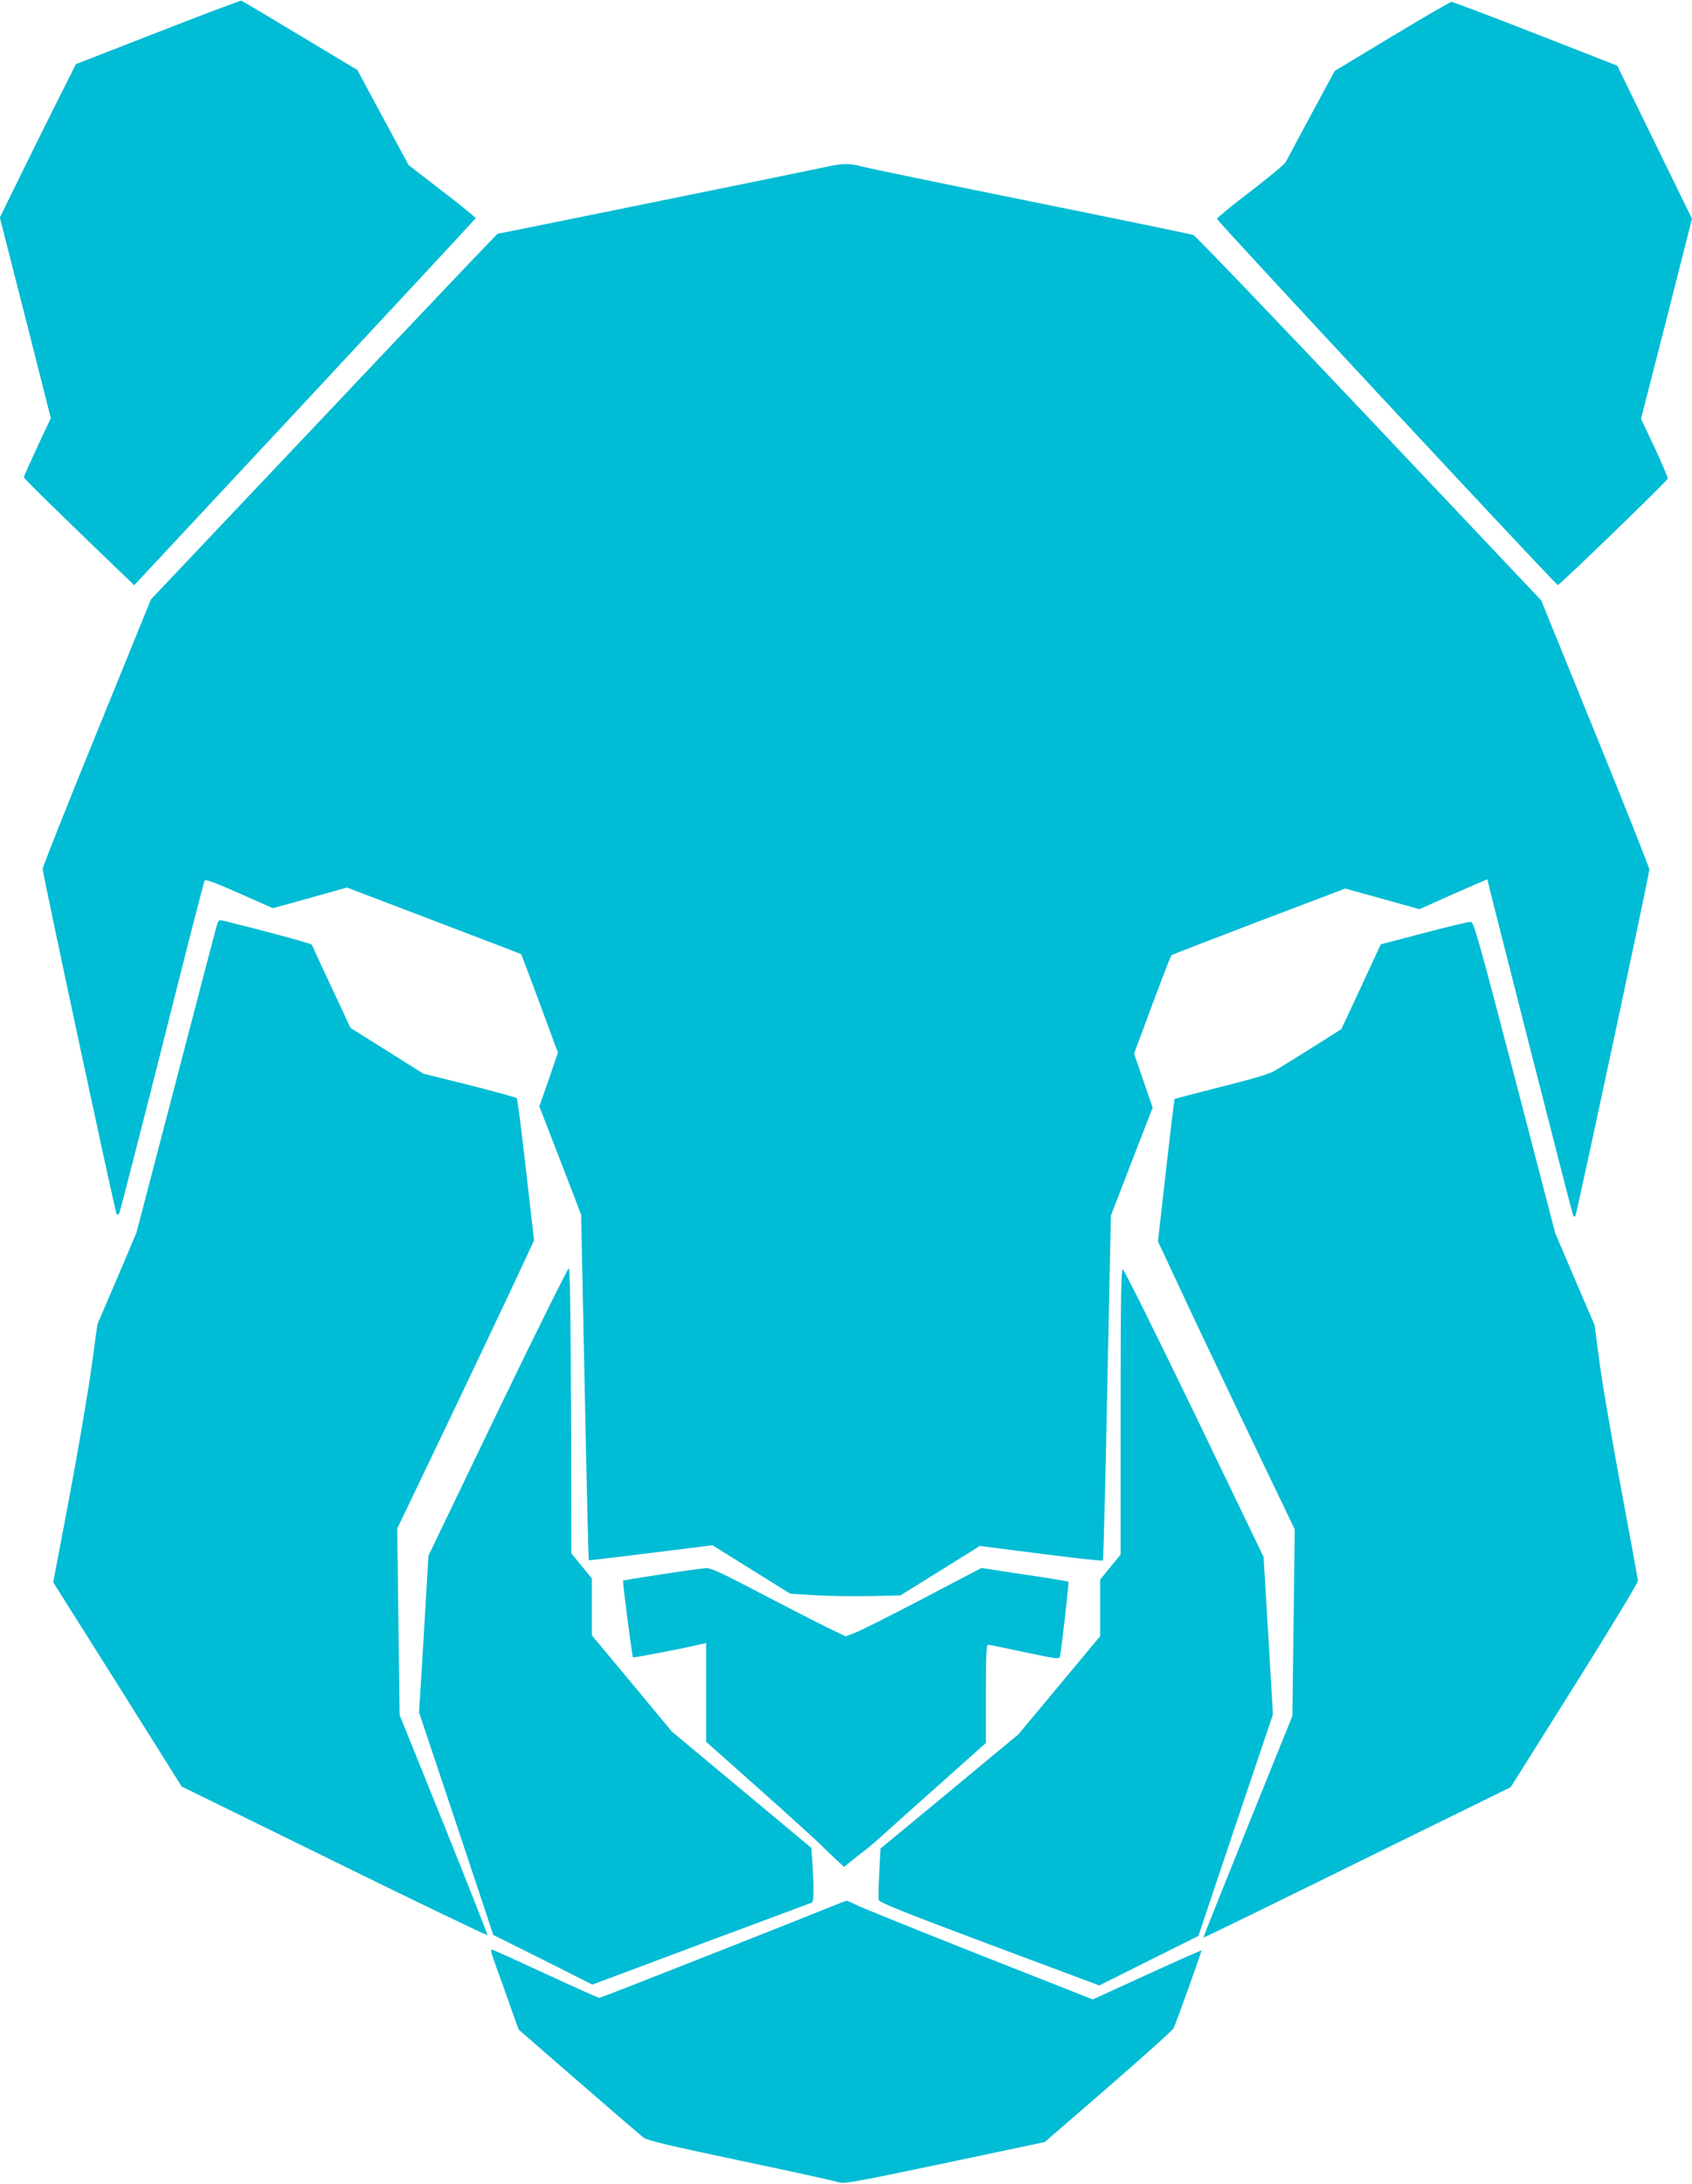
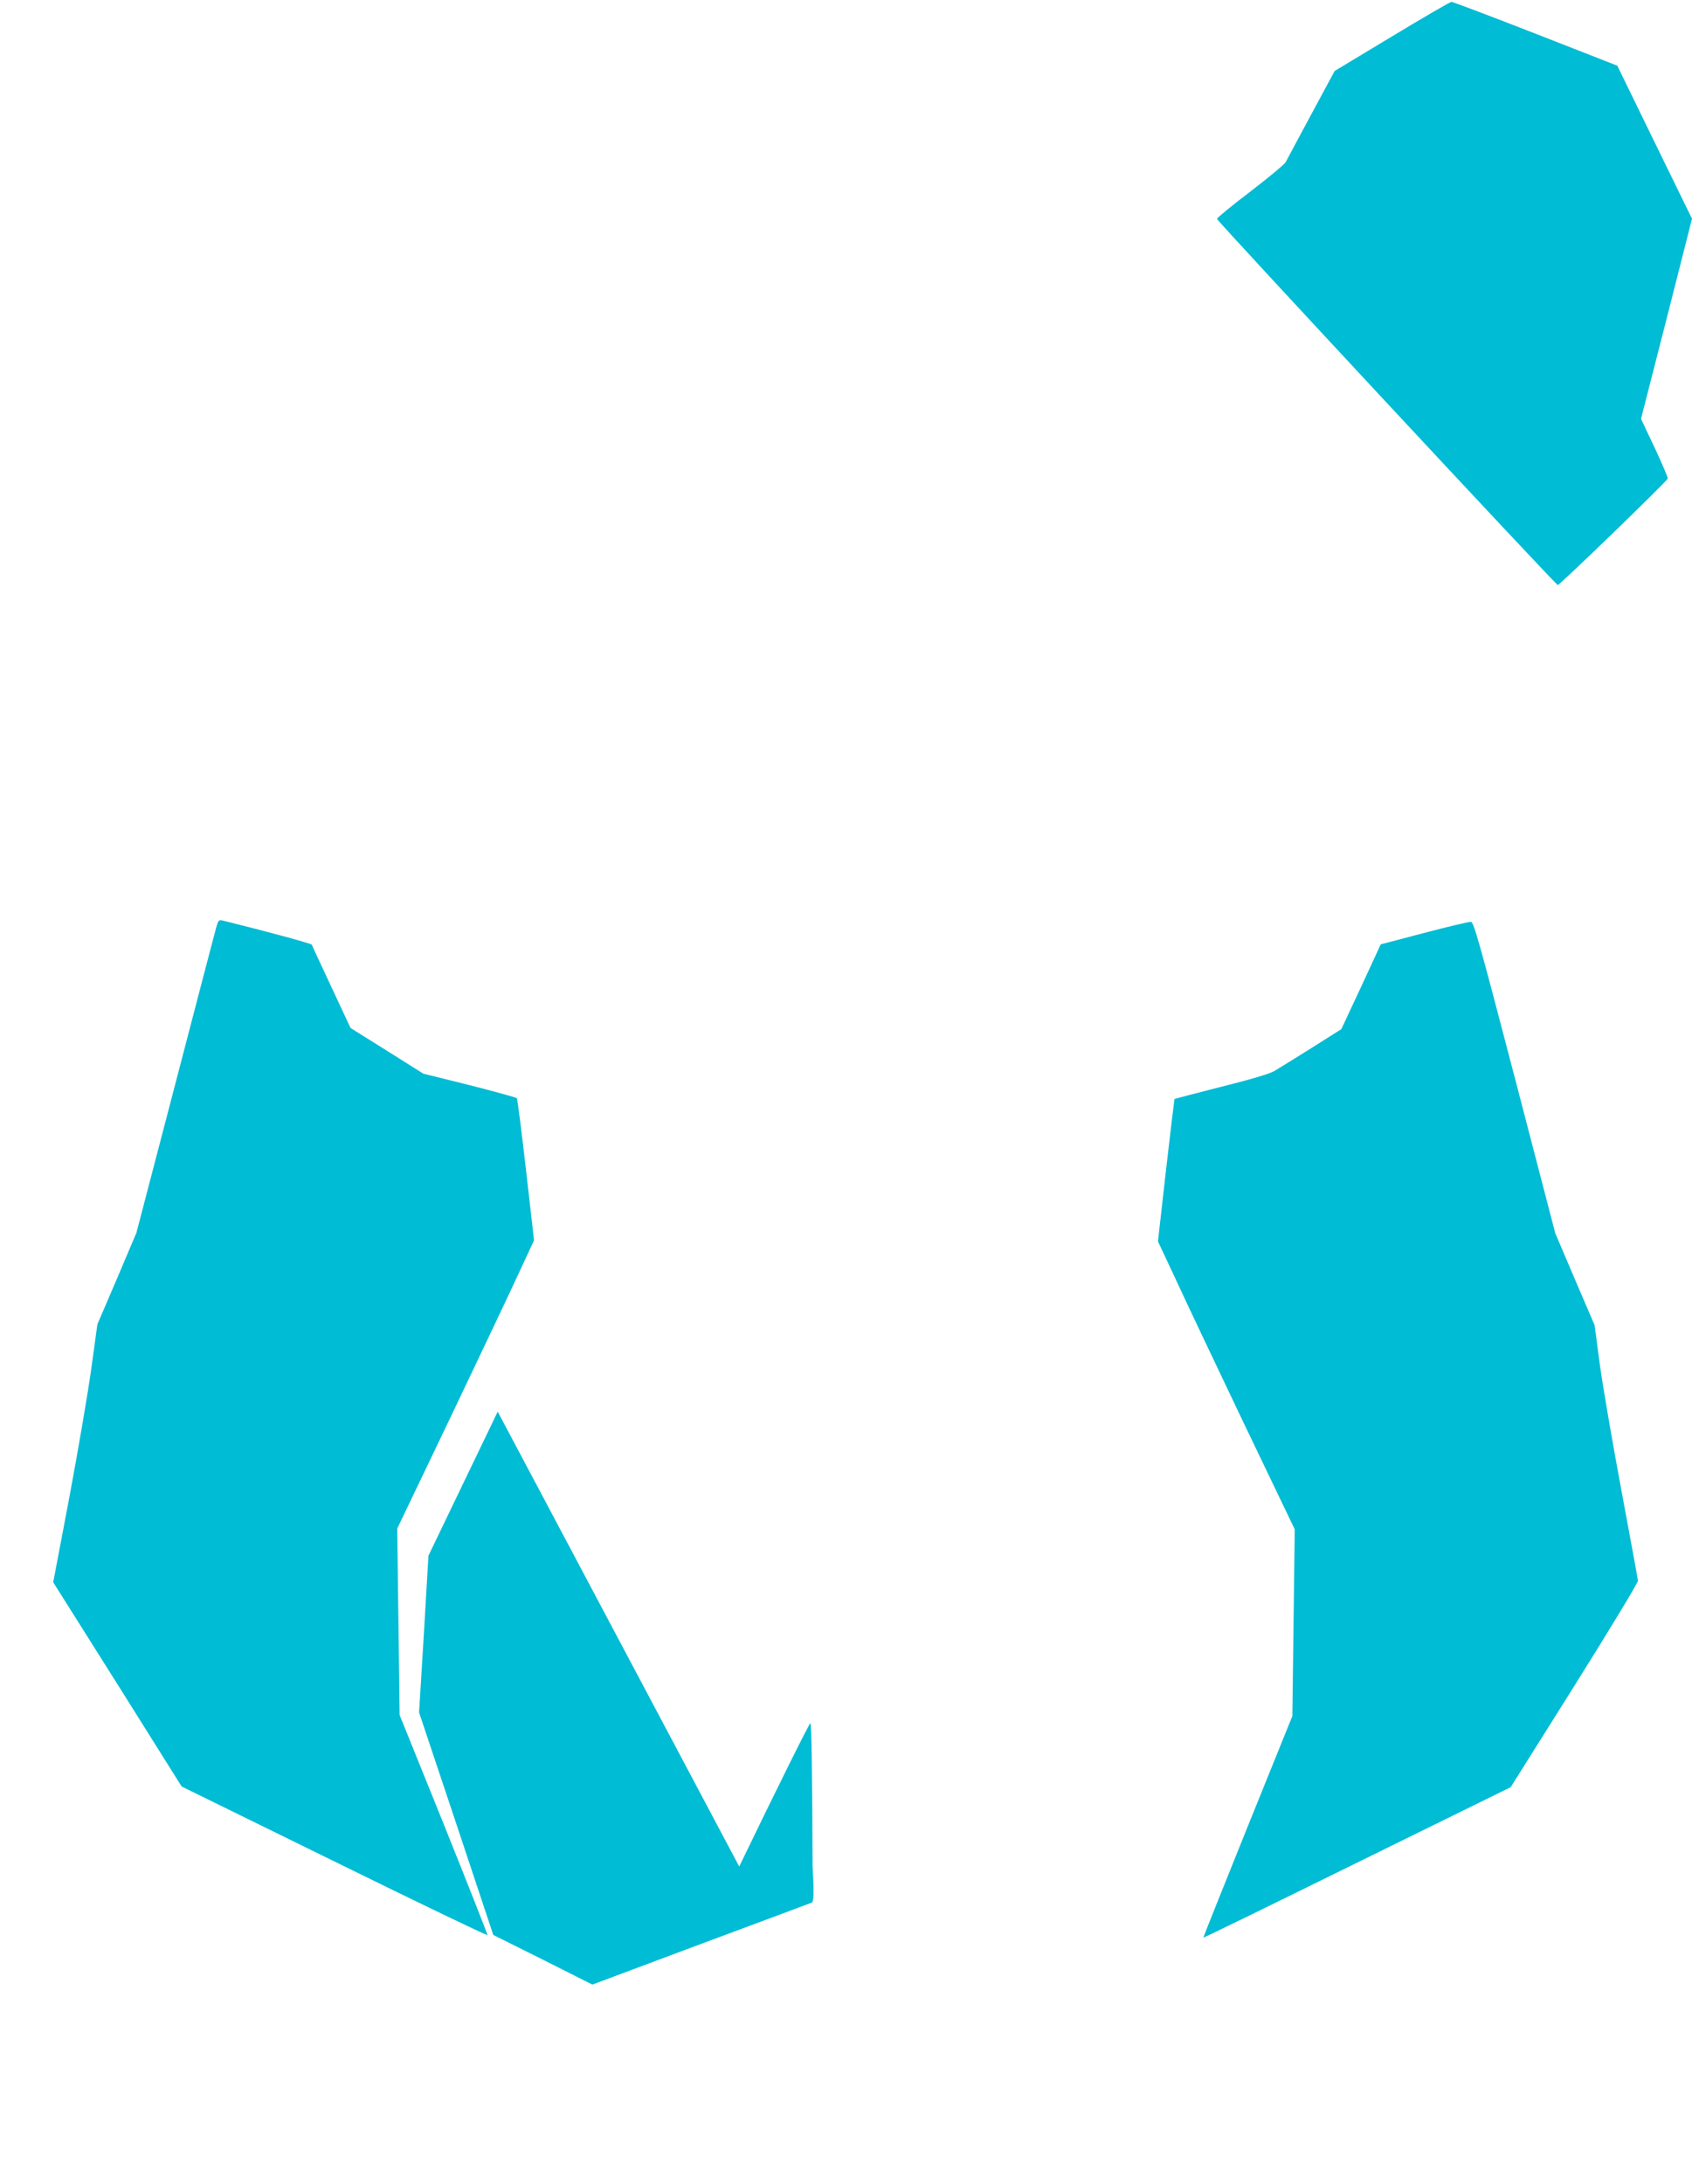
<svg xmlns="http://www.w3.org/2000/svg" version="1.0" width="992pt" height="1280pt" viewBox="0 0 992 1280" preserveAspectRatio="xMidYMid meet">
  <g transform="translate(0,1280) scale(0.1,-0.1)" fill="#00bcd4" stroke="none">
-     <path d="M925 12611 l-480 -187 -110 -219 c-61 -121 -161 -323 -223 -450 l-113 -230 150 -588 149 -588 -79 -168 c-43 -93 -79 -173 -79 -178 0 -8 177 -181 551 -541 l96 -92 999 1071 c549 589 1000 1075 1002 1079 2 5 -86 77 -195 160 l-197 152 -151 279 -150 279 -335 201 c-184 111 -339 203 -345 205 -5 1 -226 -81 -490 -185z" />
    <path d="M8160 12586 l-335 -202 -137 -254 c-75 -140 -143 -266 -150 -280 -8 -14 -102 -92 -209 -174 -107 -81 -194 -153 -194 -159 0 -12 1986 -2145 1998 -2146 11 -1 641 609 645 624 1 6 -33 87 -77 181 l-80 169 150 586 149 587 -219 448 -219 449 -478 187 c-264 103 -486 187 -494 187 -8 0 -166 -92 -350 -203z" />
-     <path d="M4835 11820 c-86 -19 -1909 -390 -1918 -390 -2 0 -461 -482 -1018 -1072 l-1014 -1071 -317 -779 c-175 -429 -318 -789 -318 -801 1 -32 426 -2016 434 -2025 4 -3 11 -1 15 6 4 7 117 446 251 976 133 531 246 970 250 976 5 7 71 -17 203 -76 l197 -87 217 60 217 61 509 -194 c281 -107 511 -195 513 -197 1 -1 50 -132 109 -290 l106 -287 -54 -158 -55 -157 123 -317 122 -317 21 -1012 c11 -556 22 -1012 24 -1014 2 -1 165 18 364 43 l361 45 228 -142 228 -142 146 -9 c80 -5 226 -7 323 -5 l177 4 233 145 233 145 358 -46 c197 -25 360 -43 363 -40 3 3 15 459 26 1014 l21 1008 122 316 123 317 -55 159 -54 158 106 285 c58 156 109 287 113 291 4 4 235 93 513 199 l506 192 217 -60 218 -61 199 89 c109 48 199 87 199 86 3 -21 500 -1970 504 -1974 3 -3 9 -3 12 0 7 7 434 2005 434 2032 0 10 -143 370 -317 798 l-317 779 -1009 1067 c-555 587 -1019 1071 -1031 1075 -11 4 -442 93 -956 197 -514 104 -960 196 -990 205 -69 19 -114 18 -215 -5z" />
    <path d="M1266 7358 c-8 -29 -116 -442 -240 -918 l-226 -865 -114 -269 -115 -268 -36 -262 c-20 -143 -78 -483 -129 -755 l-94 -495 377 -598 376 -599 895 -439 c492 -242 896 -436 898 -432 1 4 -114 296 -256 649 l-259 641 -7 546 -7 547 310 647 c170 356 350 736 400 844 l92 198 -47 412 c-26 227 -50 417 -54 421 -4 5 -129 39 -278 77 l-270 67 -213 134 -214 134 -112 240 c-62 132 -114 244 -115 248 -3 7 -265 78 -520 141 -26 6 -28 4 -42 -46z" />
    <path d="M8350 7332 l-255 -67 -115 -249 -116 -248 -174 -110 c-96 -60 -194 -121 -218 -135 -29 -17 -136 -49 -313 -93 -149 -38 -271 -70 -273 -71 -1 -2 -24 -191 -50 -419 l-47 -416 105 -224 c57 -124 237 -504 400 -845 l297 -619 -7 -547 -7 -547 -262 -648 c-144 -357 -261 -650 -260 -651 1 -2 407 196 902 440 l900 442 374 595 c205 327 373 604 372 615 -1 11 -44 247 -96 525 -52 278 -109 610 -127 739 l-31 234 -116 270 -115 270 -237 911 c-208 795 -240 911 -257 913 -10 1 -134 -28 -274 -65z" />
-     <path d="M2918 4526 l-406 -844 -27 -460 -28 -459 218 -652 217 -652 291 -145 290 -146 636 238 c350 130 642 239 649 242 14 5 15 56 6 215 l-7 106 -409 341 -409 341 -234 282 -235 282 0 167 0 166 -60 74 -60 73 -2 834 c-2 545 -6 835 -13 837 -5 2 -193 -376 -417 -840z" />
-     <path d="M6570 4524 l0 -836 -60 -73 -60 -73 0 -166 0 -166 -239 -287 -240 -288 -404 -335 -405 -335 -7 -141 c-4 -77 -6 -149 -4 -159 3 -15 132 -67 649 -261 l645 -241 290 145 291 145 218 649 219 649 -27 462 -28 462 -406 843 c-224 463 -412 842 -419 842 -10 0 -13 -167 -13 -836z" />
-     <path d="M3880 3573 c-124 -19 -226 -36 -227 -37 -4 -4 53 -445 58 -450 4 -4 314 56 407 79 l22 5 0 -289 0 -290 323 -287 c177 -158 333 -300 347 -315 14 -14 51 -50 82 -79 l57 -52 48 39 c26 21 64 51 83 65 19 15 55 46 80 68 25 23 174 157 333 298 l287 256 0 288 c0 224 3 288 13 288 6 0 103 -20 215 -44 200 -42 203 -42 207 -22 9 43 53 431 49 435 -2 3 -118 22 -257 42 l-253 39 -343 -180 c-189 -99 -368 -189 -398 -200 l-55 -21 -112 54 c-61 30 -236 120 -390 200 -219 115 -287 147 -315 146 -20 -1 -137 -17 -261 -36z" />
-     <path d="M4870 1624 c-208 -85 -1347 -534 -1356 -534 -5 0 -142 61 -304 136 -162 75 -305 140 -317 144 -21 9 -20 4 18 -103 23 -62 61 -168 85 -238 l45 -125 351 -305 c192 -167 363 -314 378 -326 22 -18 134 -45 571 -137 299 -63 559 -120 577 -127 30 -10 100 3 620 112 l587 124 373 323 c205 178 378 333 383 345 18 41 166 452 163 455 -1 2 -145 -62 -320 -142 l-317 -145 -667 263 c-367 145 -690 276 -718 290 -28 14 -55 26 -59 26 -4 -1 -46 -17 -93 -36z" />
+     <path d="M2918 4526 l-406 -844 -27 -460 -28 -459 218 -652 217 -652 291 -145 290 -146 636 238 c350 130 642 239 649 242 14 5 15 56 6 215 c-2 545 -6 835 -13 837 -5 2 -193 -376 -417 -840z" />
  </g>
</svg>